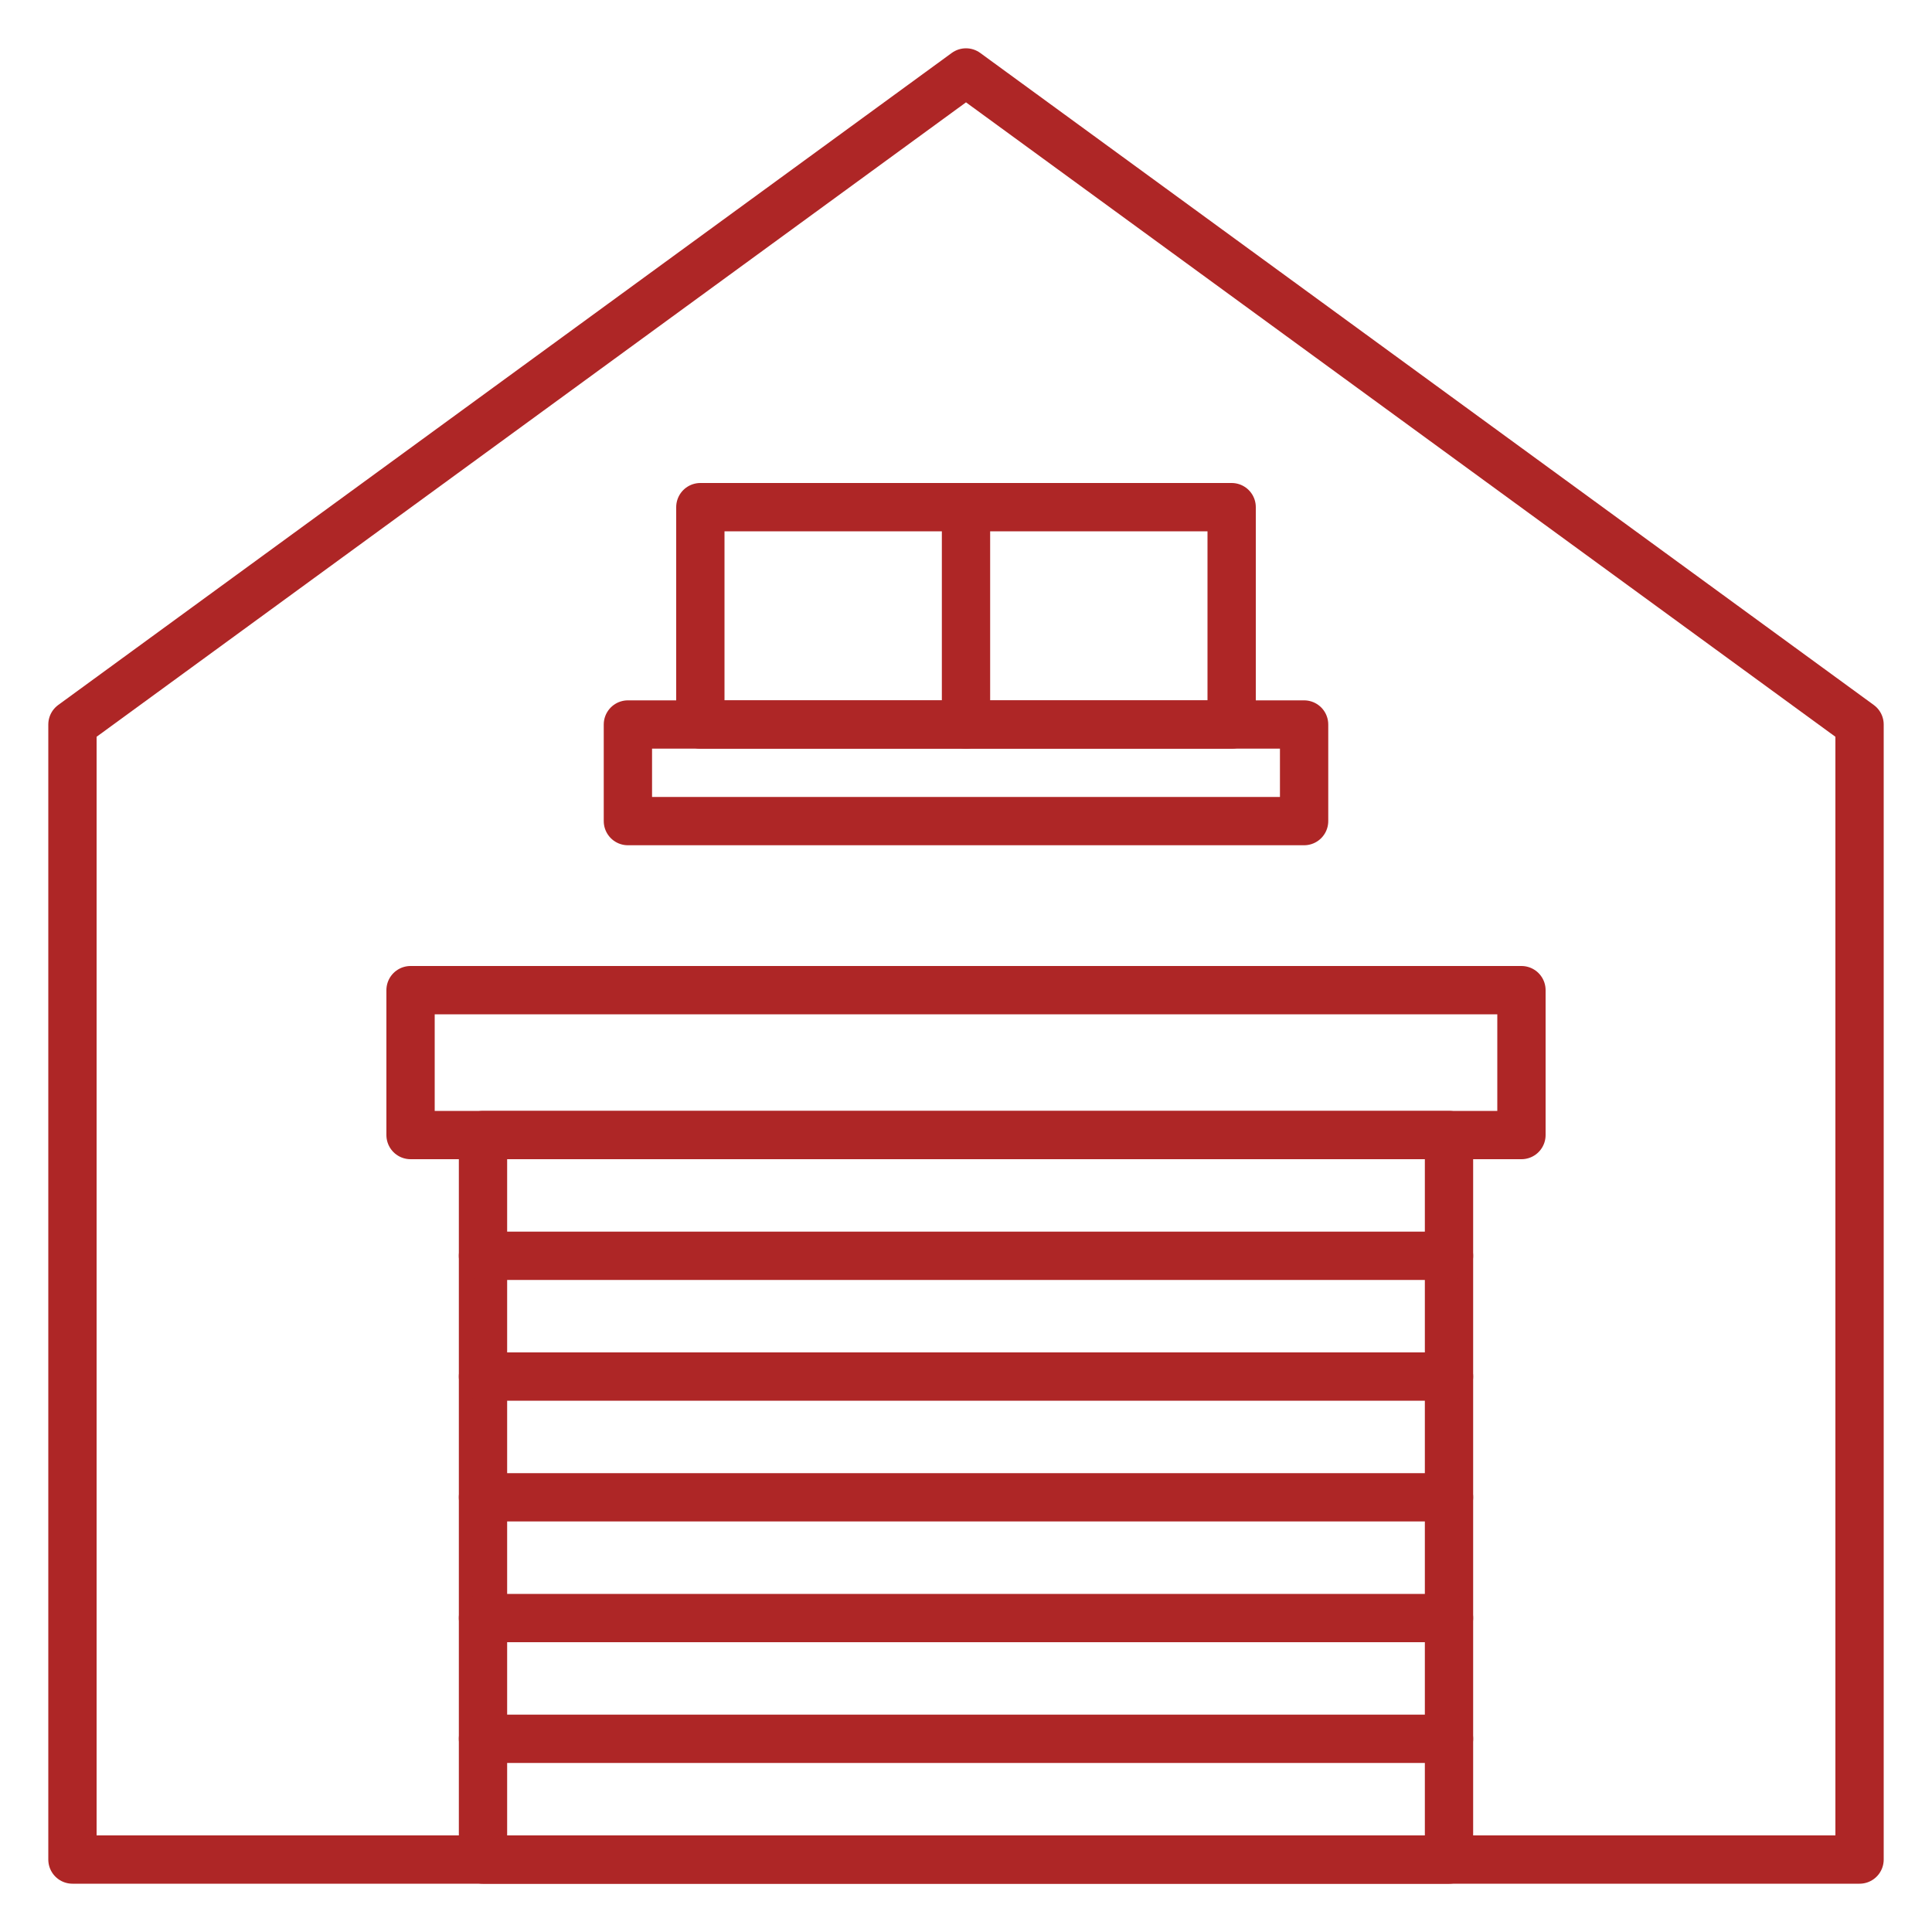
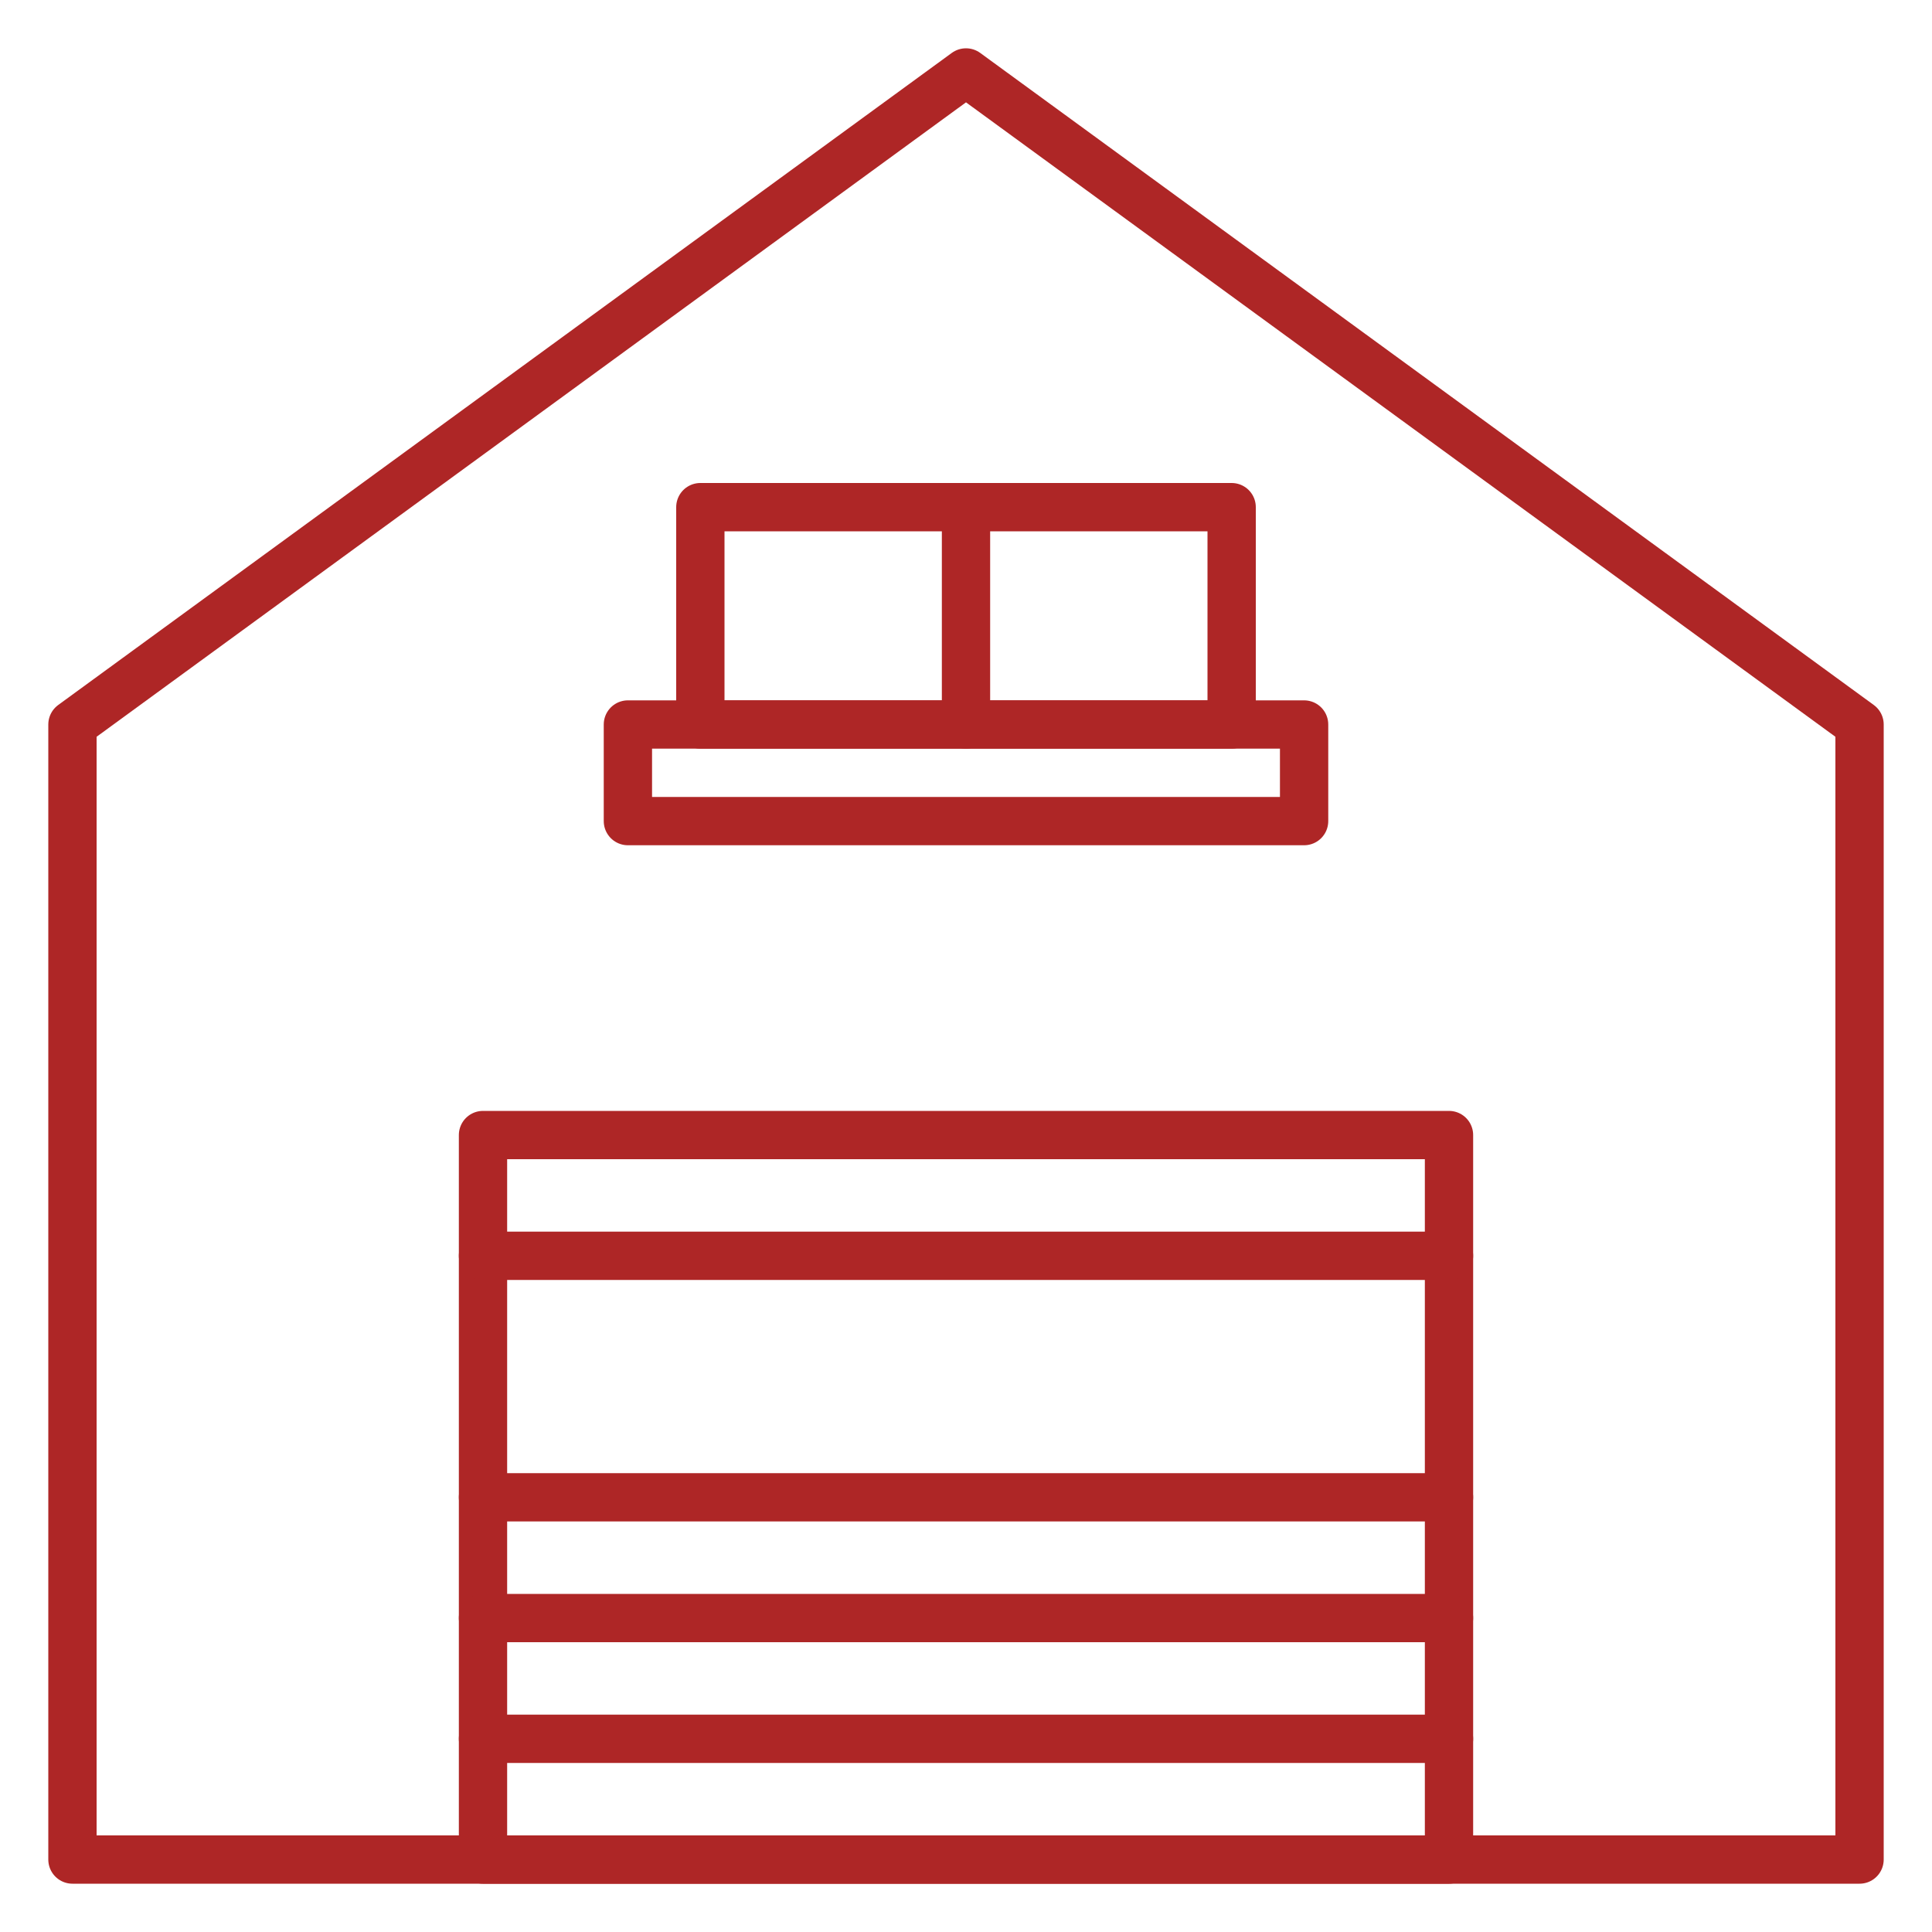
<svg xmlns="http://www.w3.org/2000/svg" version="1.1" id="ICONS" x="0px" y="0px" viewBox="0 0 280 280" style="enable-background:new 0 0 280 280;" xml:space="preserve">
  <style type="text/css">
	.st0{fill:none;stroke:#AE2626;stroke-width:7;stroke-linecap:round;stroke-linejoin:round;}
</style>
  <polygon class="st0" points="10.5,269.5 269.5,269.5 269.5,105 140,10.5 10.5,105 " />
  <line class="st0" x1="140" y1="73.5" x2="140" y2="105" />
  <rect x="101.5" y="73.5" class="st0" width="77" height="31.5" />
  <rect x="91" y="105" class="st0" width="98" height="14" />
-   <rect x="59.5" y="143.5" class="st0" width="161" height="21" />
  <rect x="70" y="164.5" class="st0" width="140" height="105" />
  <path class="st0" d="M70,182h140" />
-   <path class="st0" d="M70,199.5h140" />
  <path class="st0" d="M70,217h140" />
  <path class="st0" d="M70,234.5h140" />
  <path class="st0" d="M70,252h140" />
</svg>